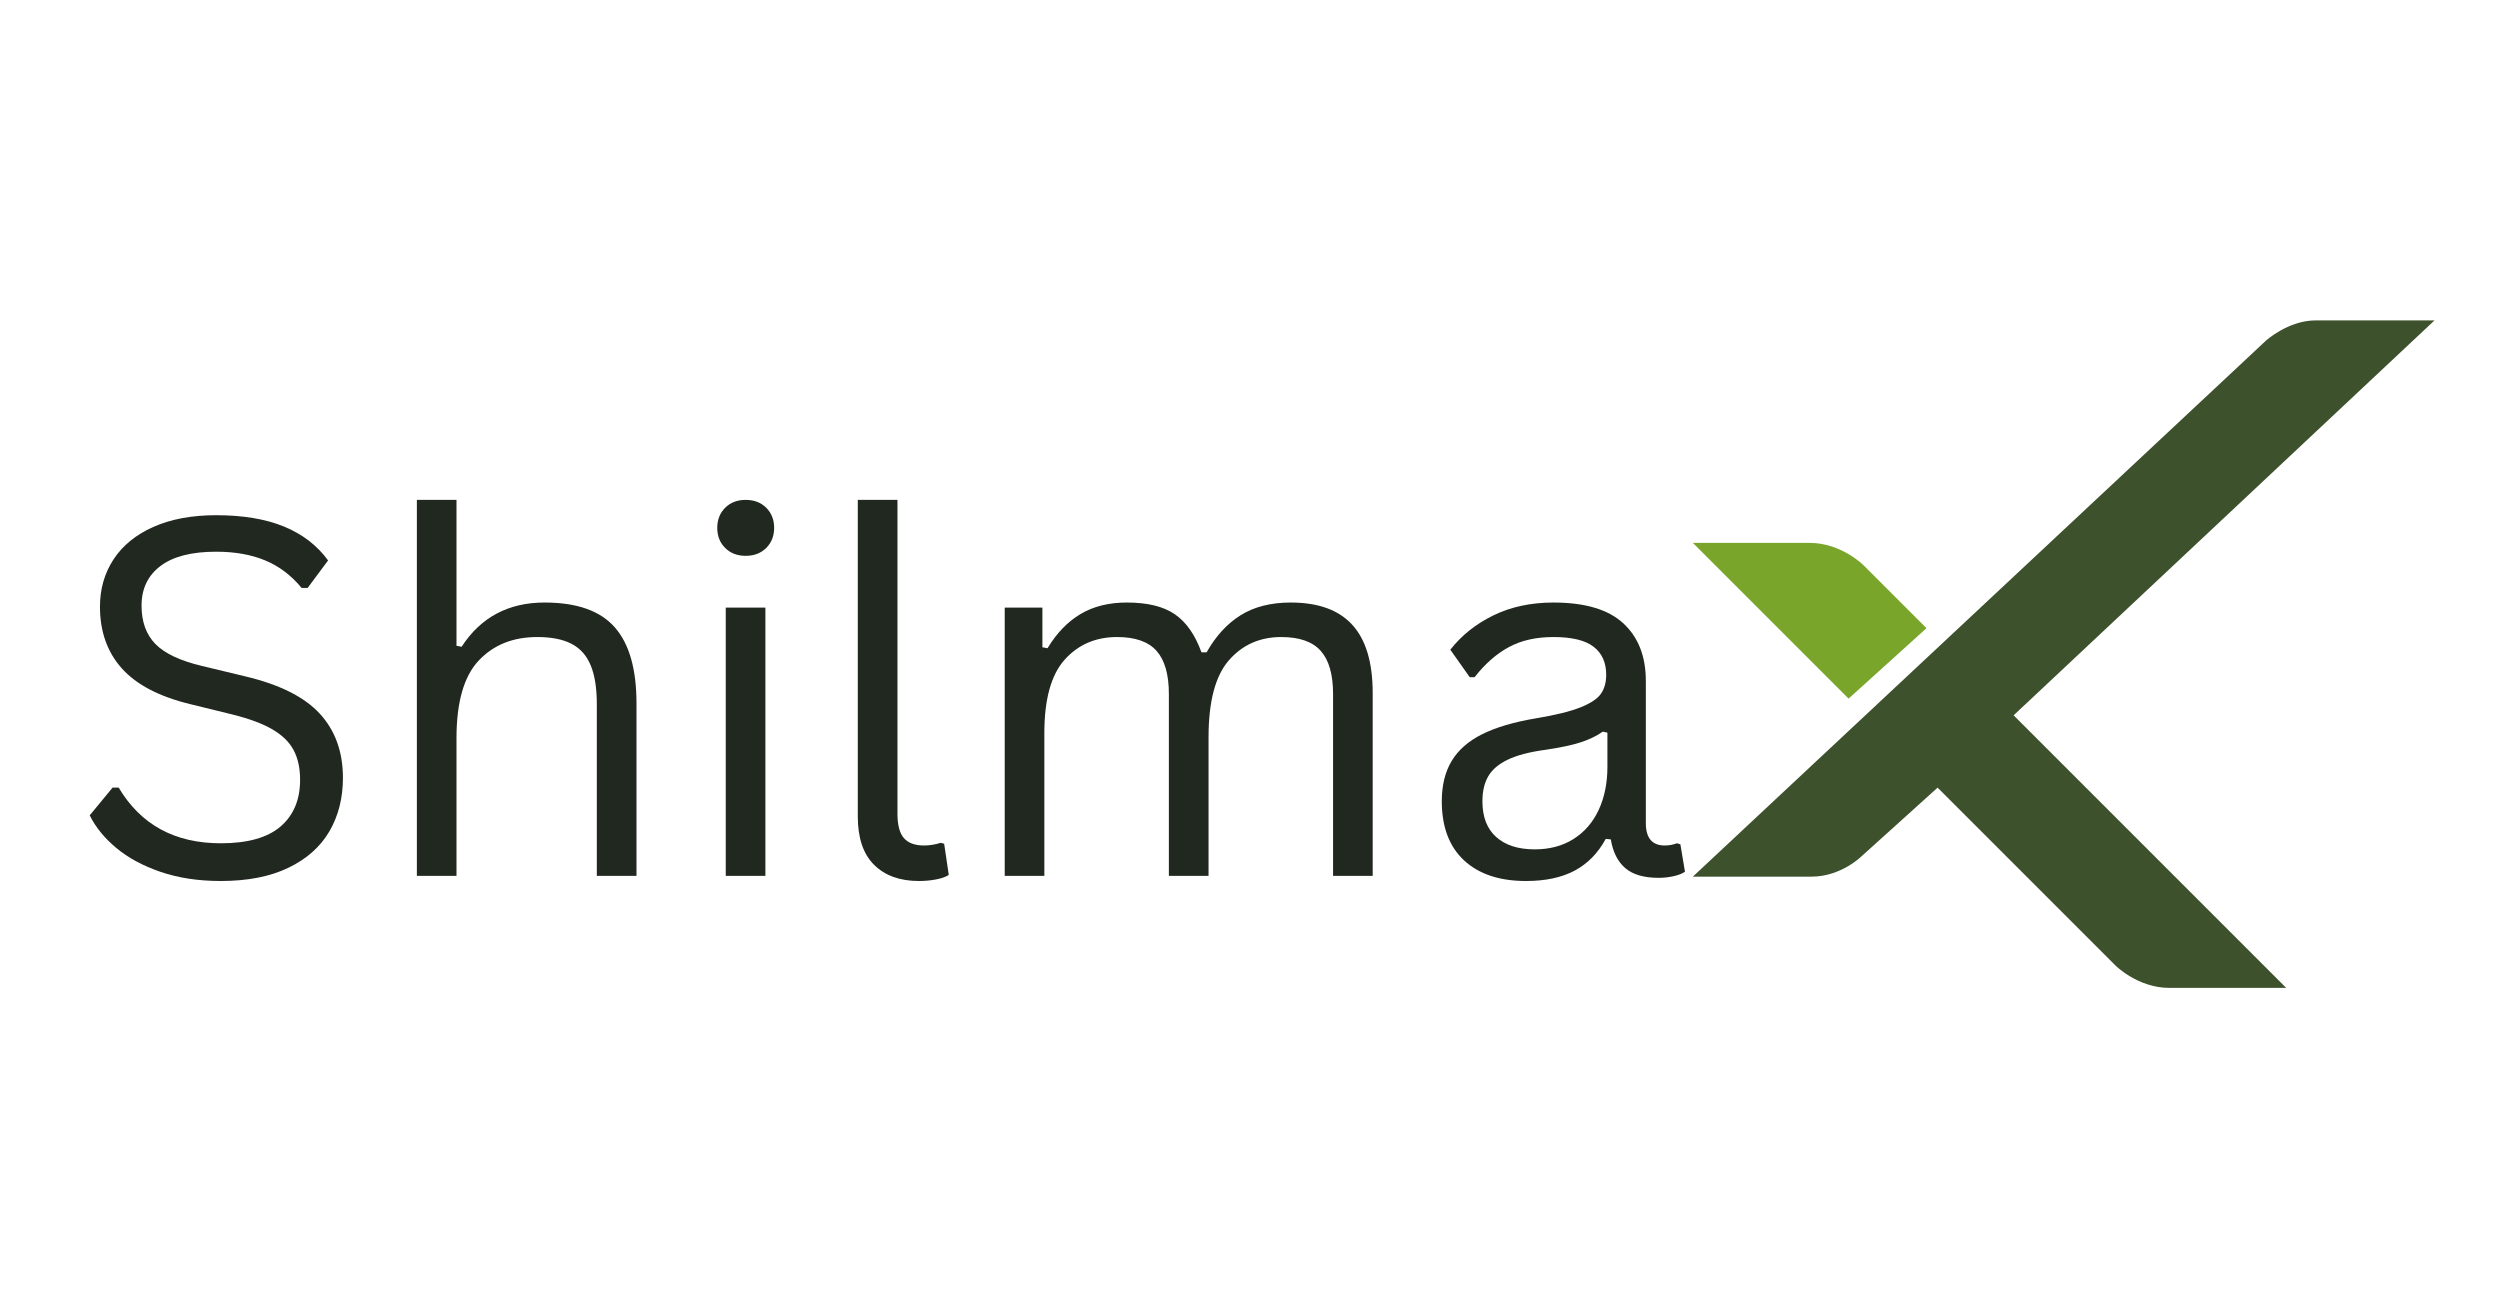
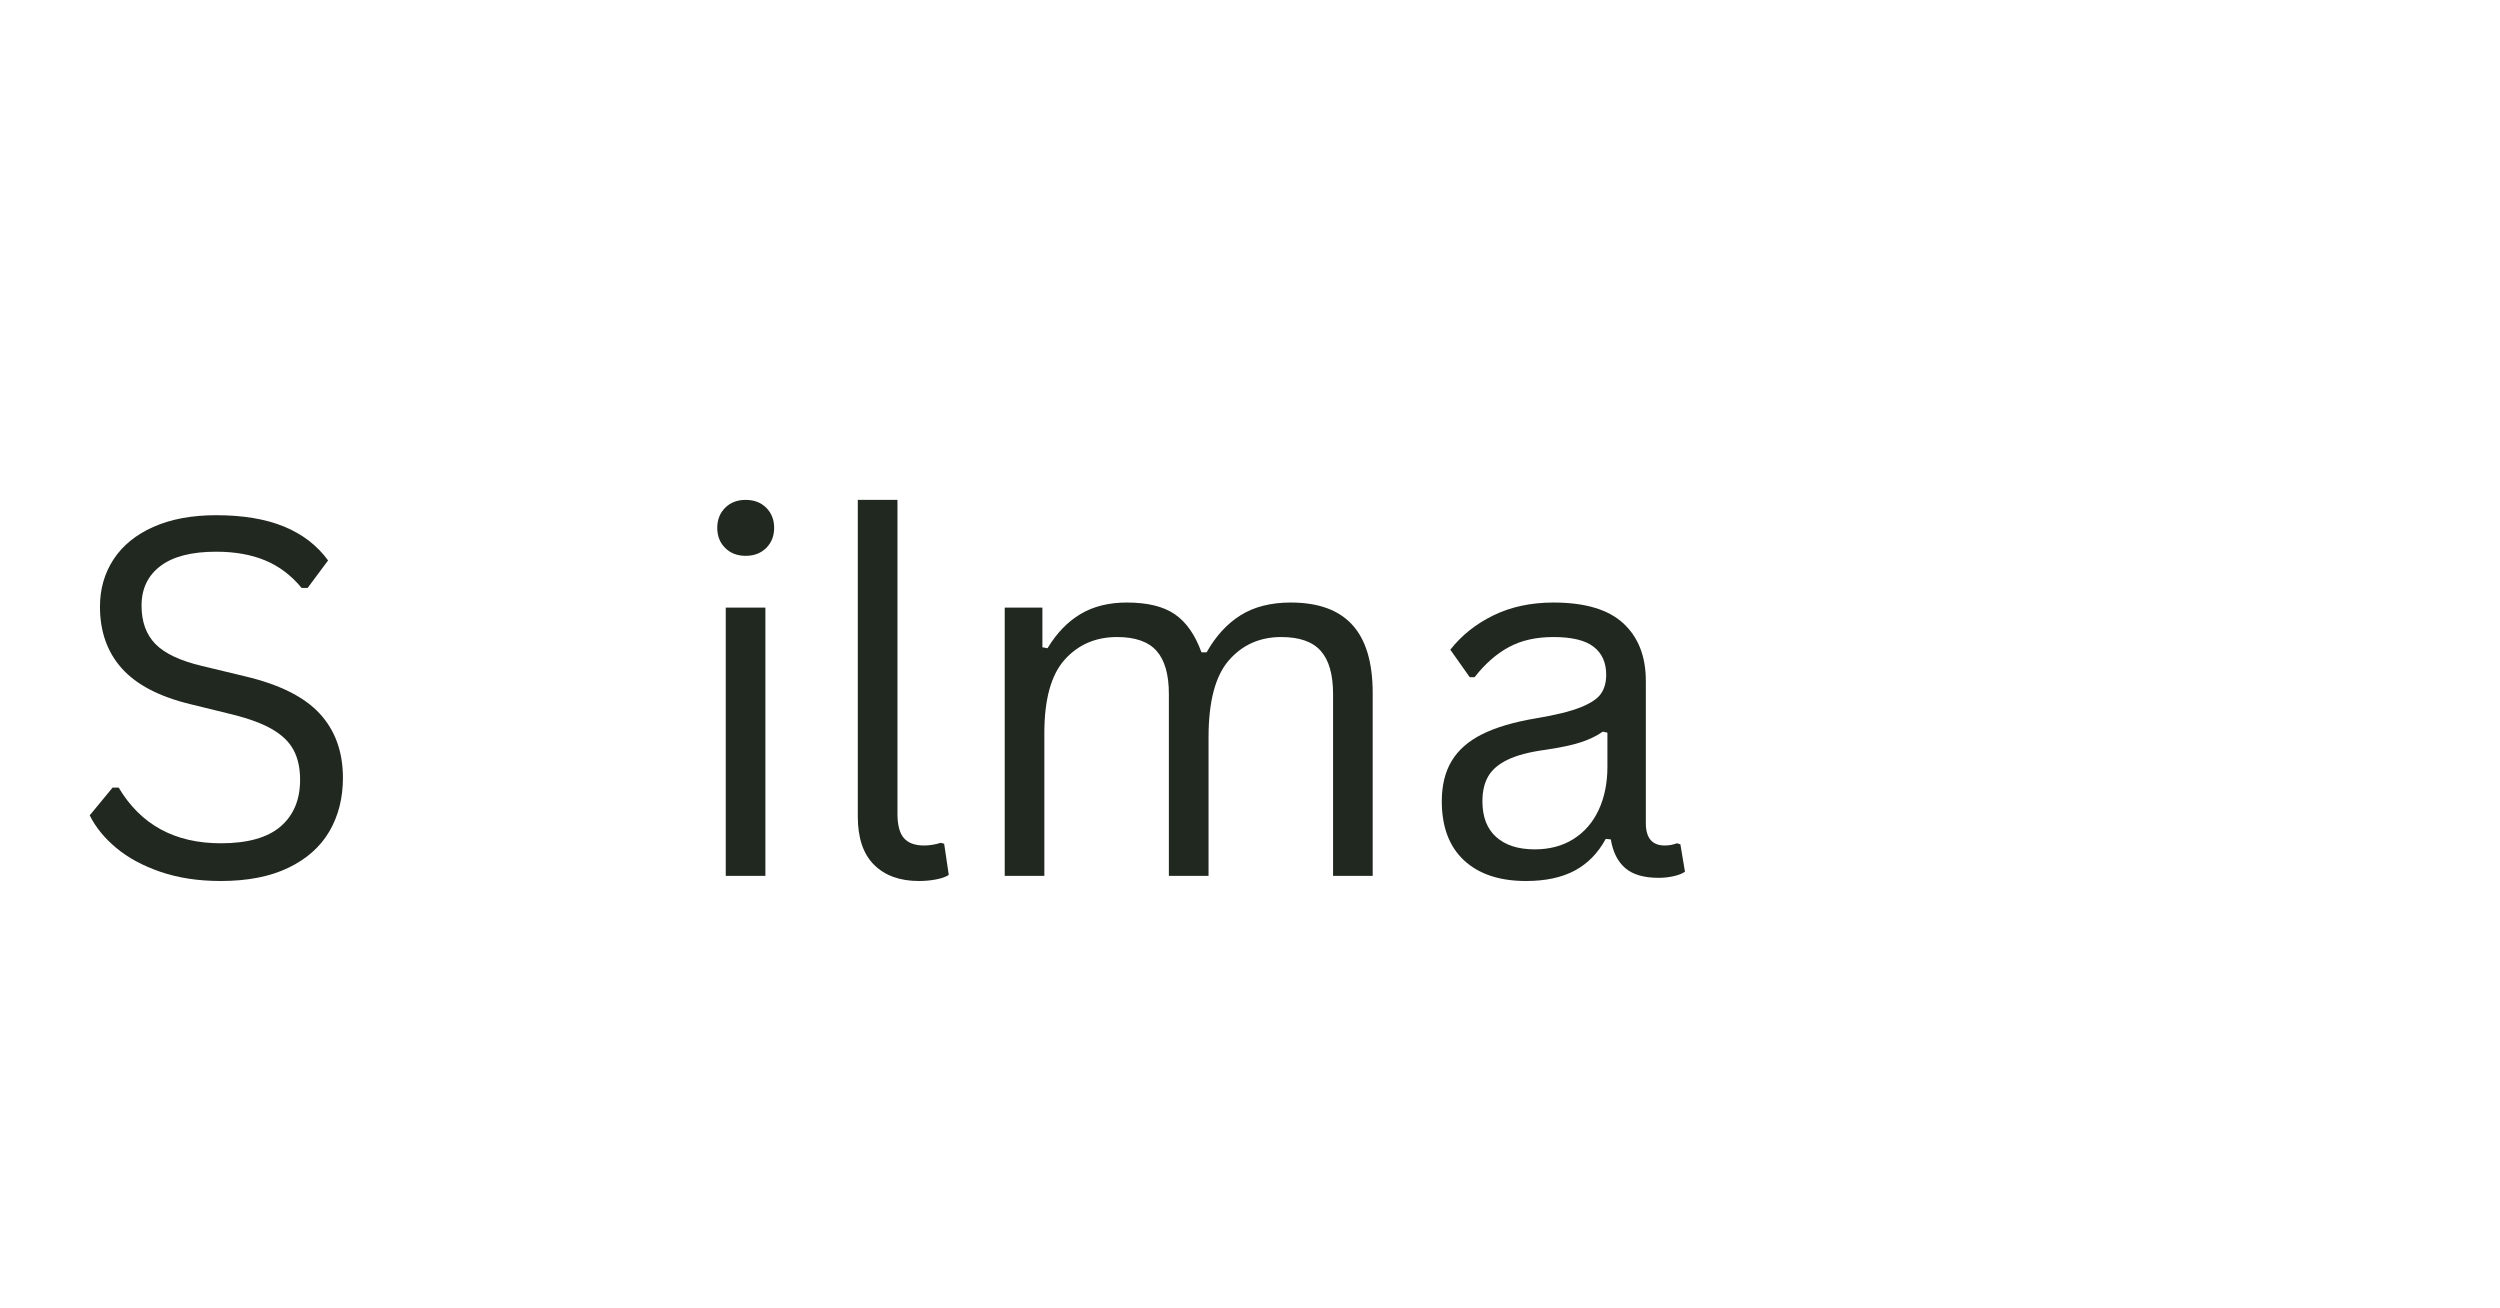
<svg xmlns="http://www.w3.org/2000/svg" width="1200" zoomAndPan="magnify" viewBox="0 0 900 471" height="628" preserveAspectRatio="xMidYMid meet" version="1.2">
  <defs>
    <clipPath id="a8737121f5">
-       <path d="M 609.418 115.336 L 877 115.336 L 877 355.855 L 609.418 355.855 Z M 609.418 115.336 " />
-     </clipPath>
+       </clipPath>
    <clipPath id="e6a35e04c4">
-       <path d="M 609.418 195 L 694 195 L 694 252 L 609.418 252 Z M 609.418 195 " />
-     </clipPath>
+       </clipPath>
  </defs>
  <g id="1fcea17613">
    <g clip-rule="nonzero" clip-path="url(#a8737121f5)">
      <path style=" stroke:none;fill-rule:nonzero;fill:#3d512d;fill-opacity:1;" d="M 876.43 115.336 L 833.707 115.336 C 823.695 115.336 815.684 122.68 815.684 122.68 L 609.422 315.59 L 652.145 315.59 C 662.824 315.59 670.168 308.246 670.168 308.246 L 697.535 283.551 L 761.617 347.629 C 761.617 347.629 769.625 355.641 780.973 355.641 L 823.027 355.641 L 724.902 257.516 Z M 876.43 115.336 " />
    </g>
    <g clip-rule="nonzero" clip-path="url(#e6a35e04c4)">
      <path style=" stroke:none;fill-rule:nonzero;fill:#79a52b;fill-opacity:1;" d="M 693.531 226.145 L 670.836 203.449 C 670.836 203.449 662.824 195.438 651.477 195.438 L 609.422 195.438 L 665.492 251.508 Z M 693.531 226.145 " />
    </g>
    <g style="fill:#212820;fill-opacity:1;">
      <g transform="translate(23.55, 315.317)">
        <path style="stroke:none" d="M 55.953 1.844 C 47.891 1.844 40.66 0.75 34.266 -1.438 C 27.879 -3.633 22.555 -6.508 18.297 -10.062 C 14.035 -13.625 10.852 -17.535 8.75 -21.797 L 16.984 -31.781 L 19.172 -31.781 C 27.109 -18.414 39.367 -11.734 55.953 -11.734 C 65.578 -11.734 72.738 -13.742 77.438 -17.766 C 82.133 -21.797 84.484 -27.398 84.484 -34.578 C 84.484 -38.785 83.707 -42.348 82.156 -45.266 C 80.613 -48.18 78.062 -50.676 74.5 -52.75 C 70.945 -54.82 66.102 -56.617 59.969 -58.141 L 45 -61.812 C 33.852 -64.5 25.641 -68.773 20.359 -74.641 C 15.078 -80.504 12.438 -87.93 12.438 -96.922 C 12.438 -103.285 14.066 -108.961 17.328 -113.953 C 20.598 -118.941 25.383 -122.836 31.688 -125.641 C 38 -128.441 45.531 -129.844 54.281 -129.844 C 63.914 -129.844 72.047 -128.484 78.672 -125.766 C 85.297 -123.055 90.594 -118.988 94.562 -113.562 L 87.203 -103.672 L 85.016 -103.672 C 81.336 -108.16 76.988 -111.453 71.969 -113.547 C 66.945 -115.648 61.051 -116.703 54.281 -116.703 C 45.406 -116.703 38.707 -114.977 34.188 -111.531 C 29.664 -108.094 27.406 -103.344 27.406 -97.281 C 27.406 -91.5 29.066 -86.898 32.391 -83.484 C 35.723 -80.066 41.328 -77.426 49.203 -75.562 L 64.531 -71.875 C 76.957 -68.957 85.957 -64.477 91.531 -58.438 C 97.113 -52.395 99.906 -44.676 99.906 -35.281 C 99.906 -28.039 98.285 -21.633 95.047 -16.062 C 91.805 -10.488 86.883 -6.109 80.281 -2.922 C 73.688 0.254 65.578 1.844 55.953 1.844 Z M 55.953 1.844 " />
      </g>
      <g transform="translate(133.261, 315.317)">
-         <path style="stroke:none" d="M 16.812 0 L 16.812 -135.359 L 31.078 -135.359 L 31.078 -82.828 L 32.922 -82.484 C 39.805 -93.098 49.758 -98.406 62.781 -98.406 C 74.395 -98.406 82.812 -95.441 88.031 -89.516 C 93.258 -83.598 95.875 -74.477 95.875 -62.156 L 95.875 0 L 81.594 0 L 81.594 -61.812 C 81.594 -67.645 80.848 -72.328 79.359 -75.859 C 77.879 -79.391 75.578 -81.957 72.453 -83.562 C 69.328 -85.176 65.227 -85.984 60.156 -85.984 C 51.395 -85.984 44.359 -83.148 39.047 -77.484 C 33.734 -71.828 31.078 -62.52 31.078 -49.562 L 31.078 0 Z M 16.812 0 " />
-       </g>
+         </g>
      <g transform="translate(244.46, 315.317)">
        <path style="stroke:none" d="M 23.984 -115.219 C 20.953 -115.219 18.488 -116.164 16.594 -118.062 C 14.695 -119.957 13.75 -122.367 13.75 -125.297 C 13.75 -128.211 14.695 -130.617 16.594 -132.516 C 18.488 -134.41 20.953 -135.359 23.984 -135.359 C 27.023 -135.359 29.492 -134.41 31.391 -132.516 C 33.285 -130.617 34.234 -128.211 34.234 -125.297 C 34.234 -122.367 33.285 -119.957 31.391 -118.062 C 29.492 -116.164 27.023 -115.219 23.984 -115.219 Z M 16.812 0 L 16.812 -96.578 L 31.078 -96.578 L 31.078 0 Z M 16.812 0 " />
      </g>
      <g transform="translate(292.354, 315.317)">
        <path style="stroke:none" d="M 38.438 1.844 C 31.602 1.844 26.227 -0.098 22.312 -3.984 C 18.406 -7.867 16.453 -13.66 16.453 -21.359 L 16.453 -135.359 L 30.734 -135.359 L 30.734 -22.328 C 30.734 -18.297 31.504 -15.391 33.047 -13.609 C 34.598 -11.828 37.008 -10.938 40.281 -10.938 C 42.258 -10.938 44.27 -11.258 46.312 -11.906 L 47.547 -11.562 L 49.203 -0.344 C 48.148 0.352 46.645 0.891 44.688 1.266 C 42.738 1.648 40.656 1.844 38.438 1.844 Z M 38.438 1.844 " />
      </g>
      <g transform="translate(344.889, 315.317)">
        <path style="stroke:none" d="M 16.812 0 L 16.812 -96.578 L 30.375 -96.578 L 30.375 -82.297 L 32.219 -81.953 C 35.488 -87.379 39.441 -91.477 44.078 -94.25 C 48.723 -97.02 54.285 -98.406 60.766 -98.406 C 68.234 -98.406 74.008 -96.988 78.094 -94.156 C 82.188 -91.332 85.367 -86.77 87.641 -80.469 L 89.484 -80.469 C 92.805 -86.363 96.906 -90.828 101.781 -93.859 C 106.656 -96.891 112.656 -98.406 119.781 -98.406 C 129.695 -98.406 137.094 -95.719 141.969 -90.344 C 146.844 -84.977 149.281 -76.812 149.281 -65.844 L 149.281 0 L 135.016 0 L 135.016 -65.484 C 135.016 -72.492 133.539 -77.66 130.594 -80.984 C 127.645 -84.316 122.898 -85.984 116.359 -85.984 C 108.648 -85.984 102.359 -83.18 97.484 -77.578 C 92.617 -71.973 90.188 -62.75 90.188 -49.906 L 90.188 0 L 75.906 0 L 75.906 -65.484 C 75.906 -72.492 74.43 -77.66 71.484 -80.984 C 68.535 -84.316 63.797 -85.984 57.266 -85.984 C 49.555 -85.984 43.266 -83.266 38.391 -77.828 C 33.516 -72.398 31.078 -63.586 31.078 -51.391 L 31.078 0 Z M 16.812 0 " />
      </g>
      <g transform="translate(509.498, 315.317)">
        <path style="stroke:none" d="M 39.844 1.844 C 30.32 1.844 22.891 -0.633 17.547 -5.594 C 12.211 -10.562 9.547 -17.656 9.547 -26.875 C 9.547 -32.594 10.727 -37.422 13.094 -41.359 C 15.457 -45.305 19.117 -48.52 24.078 -51 C 29.035 -53.477 35.516 -55.391 43.516 -56.734 C 50.516 -57.898 55.836 -59.211 59.484 -60.672 C 63.141 -62.129 65.594 -63.766 66.844 -65.578 C 68.102 -67.391 68.734 -69.664 68.734 -72.406 C 68.734 -76.781 67.227 -80.133 64.219 -82.469 C 61.219 -84.812 56.391 -85.984 49.734 -85.984 C 43.484 -85.984 38.125 -84.77 33.656 -82.344 C 29.195 -79.926 25.098 -76.32 21.359 -71.531 L 19.609 -71.531 L 12.609 -81.422 C 16.691 -86.617 21.883 -90.75 28.188 -93.812 C 34.5 -96.875 41.68 -98.406 49.734 -98.406 C 61.109 -98.406 69.492 -95.91 74.891 -90.922 C 80.297 -85.93 83 -79.031 83 -70.219 L 83 -19 C 83 -13.625 85.273 -10.938 89.828 -10.938 C 91.348 -10.938 92.805 -11.203 94.203 -11.734 L 95.438 -11.375 L 97.094 -1.484 C 96.039 -0.785 94.656 -0.25 92.938 0.125 C 91.219 0.508 89.453 0.703 87.641 0.703 C 82.328 0.703 78.312 -0.461 75.594 -2.797 C 72.883 -5.129 71.148 -8.578 70.391 -13.141 L 68.562 -13.312 C 65.812 -8.227 62.102 -4.43 57.438 -1.922 C 52.77 0.586 46.906 1.844 39.844 1.844 Z M 42.984 -9.547 C 48.359 -9.547 53.016 -10.785 56.953 -13.266 C 60.891 -15.742 63.91 -19.227 66.016 -23.719 C 68.117 -28.219 69.172 -33.414 69.172 -39.312 L 69.172 -51.562 L 67.5 -51.922 C 65.344 -50.398 62.719 -49.129 59.625 -48.109 C 56.531 -47.086 52.211 -46.172 46.672 -45.359 C 41.066 -44.598 36.613 -43.426 33.312 -41.844 C 30.02 -40.27 27.672 -38.27 26.266 -35.844 C 24.867 -33.426 24.172 -30.438 24.172 -26.875 C 24.172 -21.219 25.832 -16.914 29.156 -13.969 C 32.477 -11.02 37.086 -9.547 42.984 -9.547 Z M 42.984 -9.547 " />
      </g>
    </g>
  </g>
</svg>